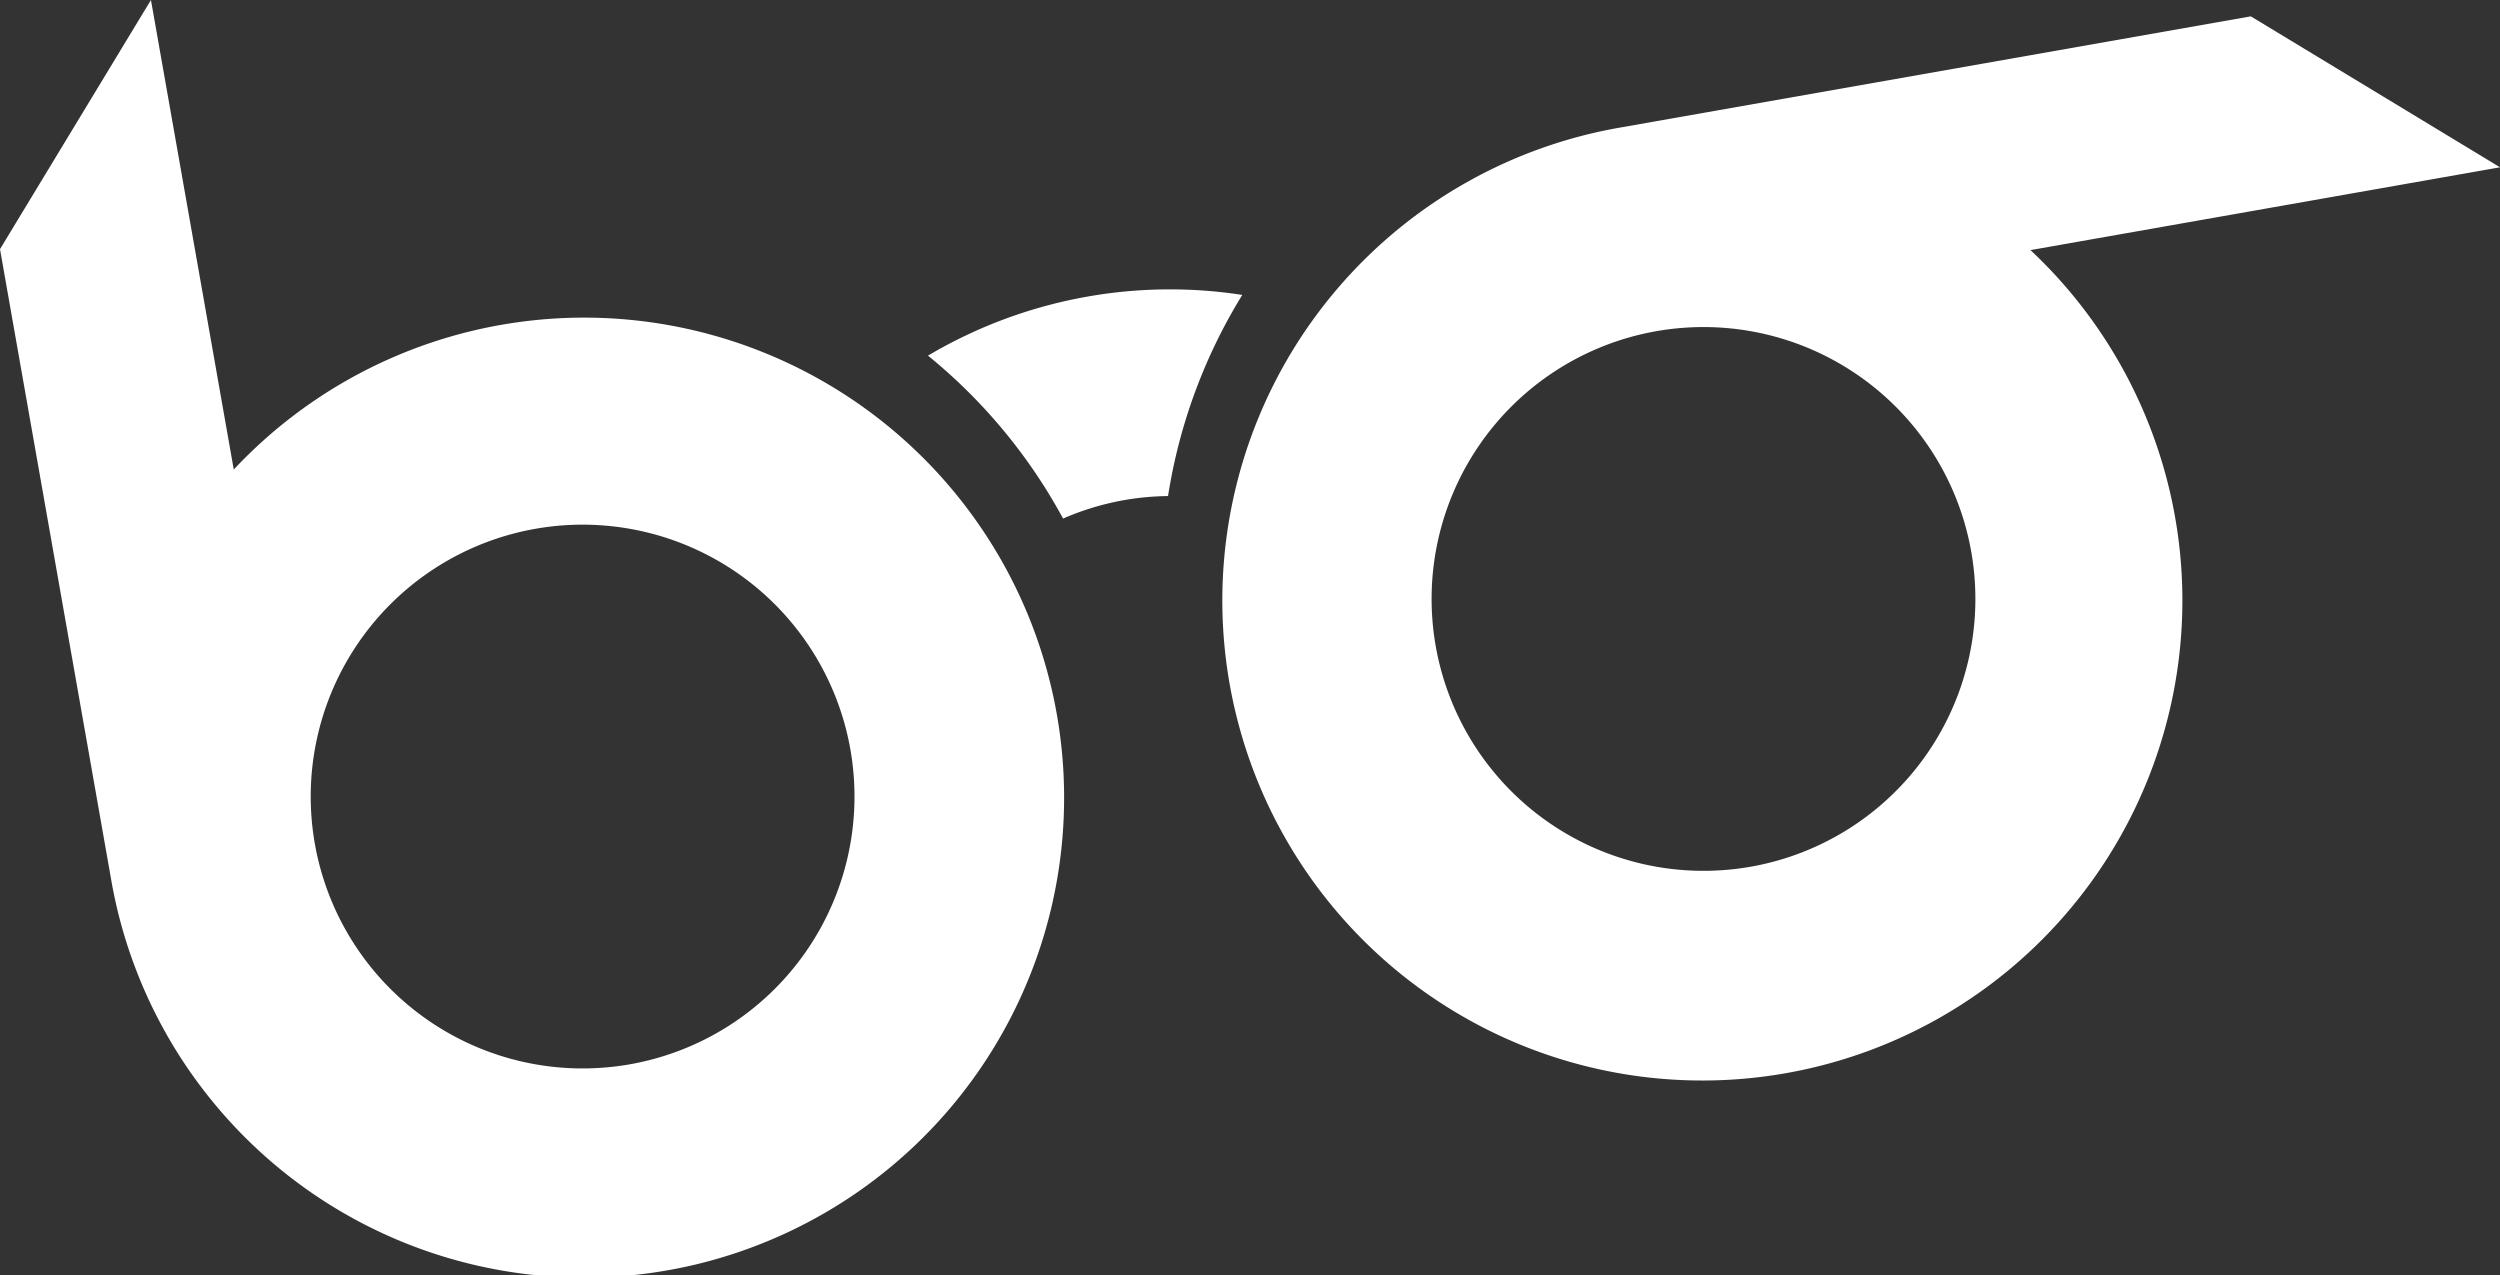
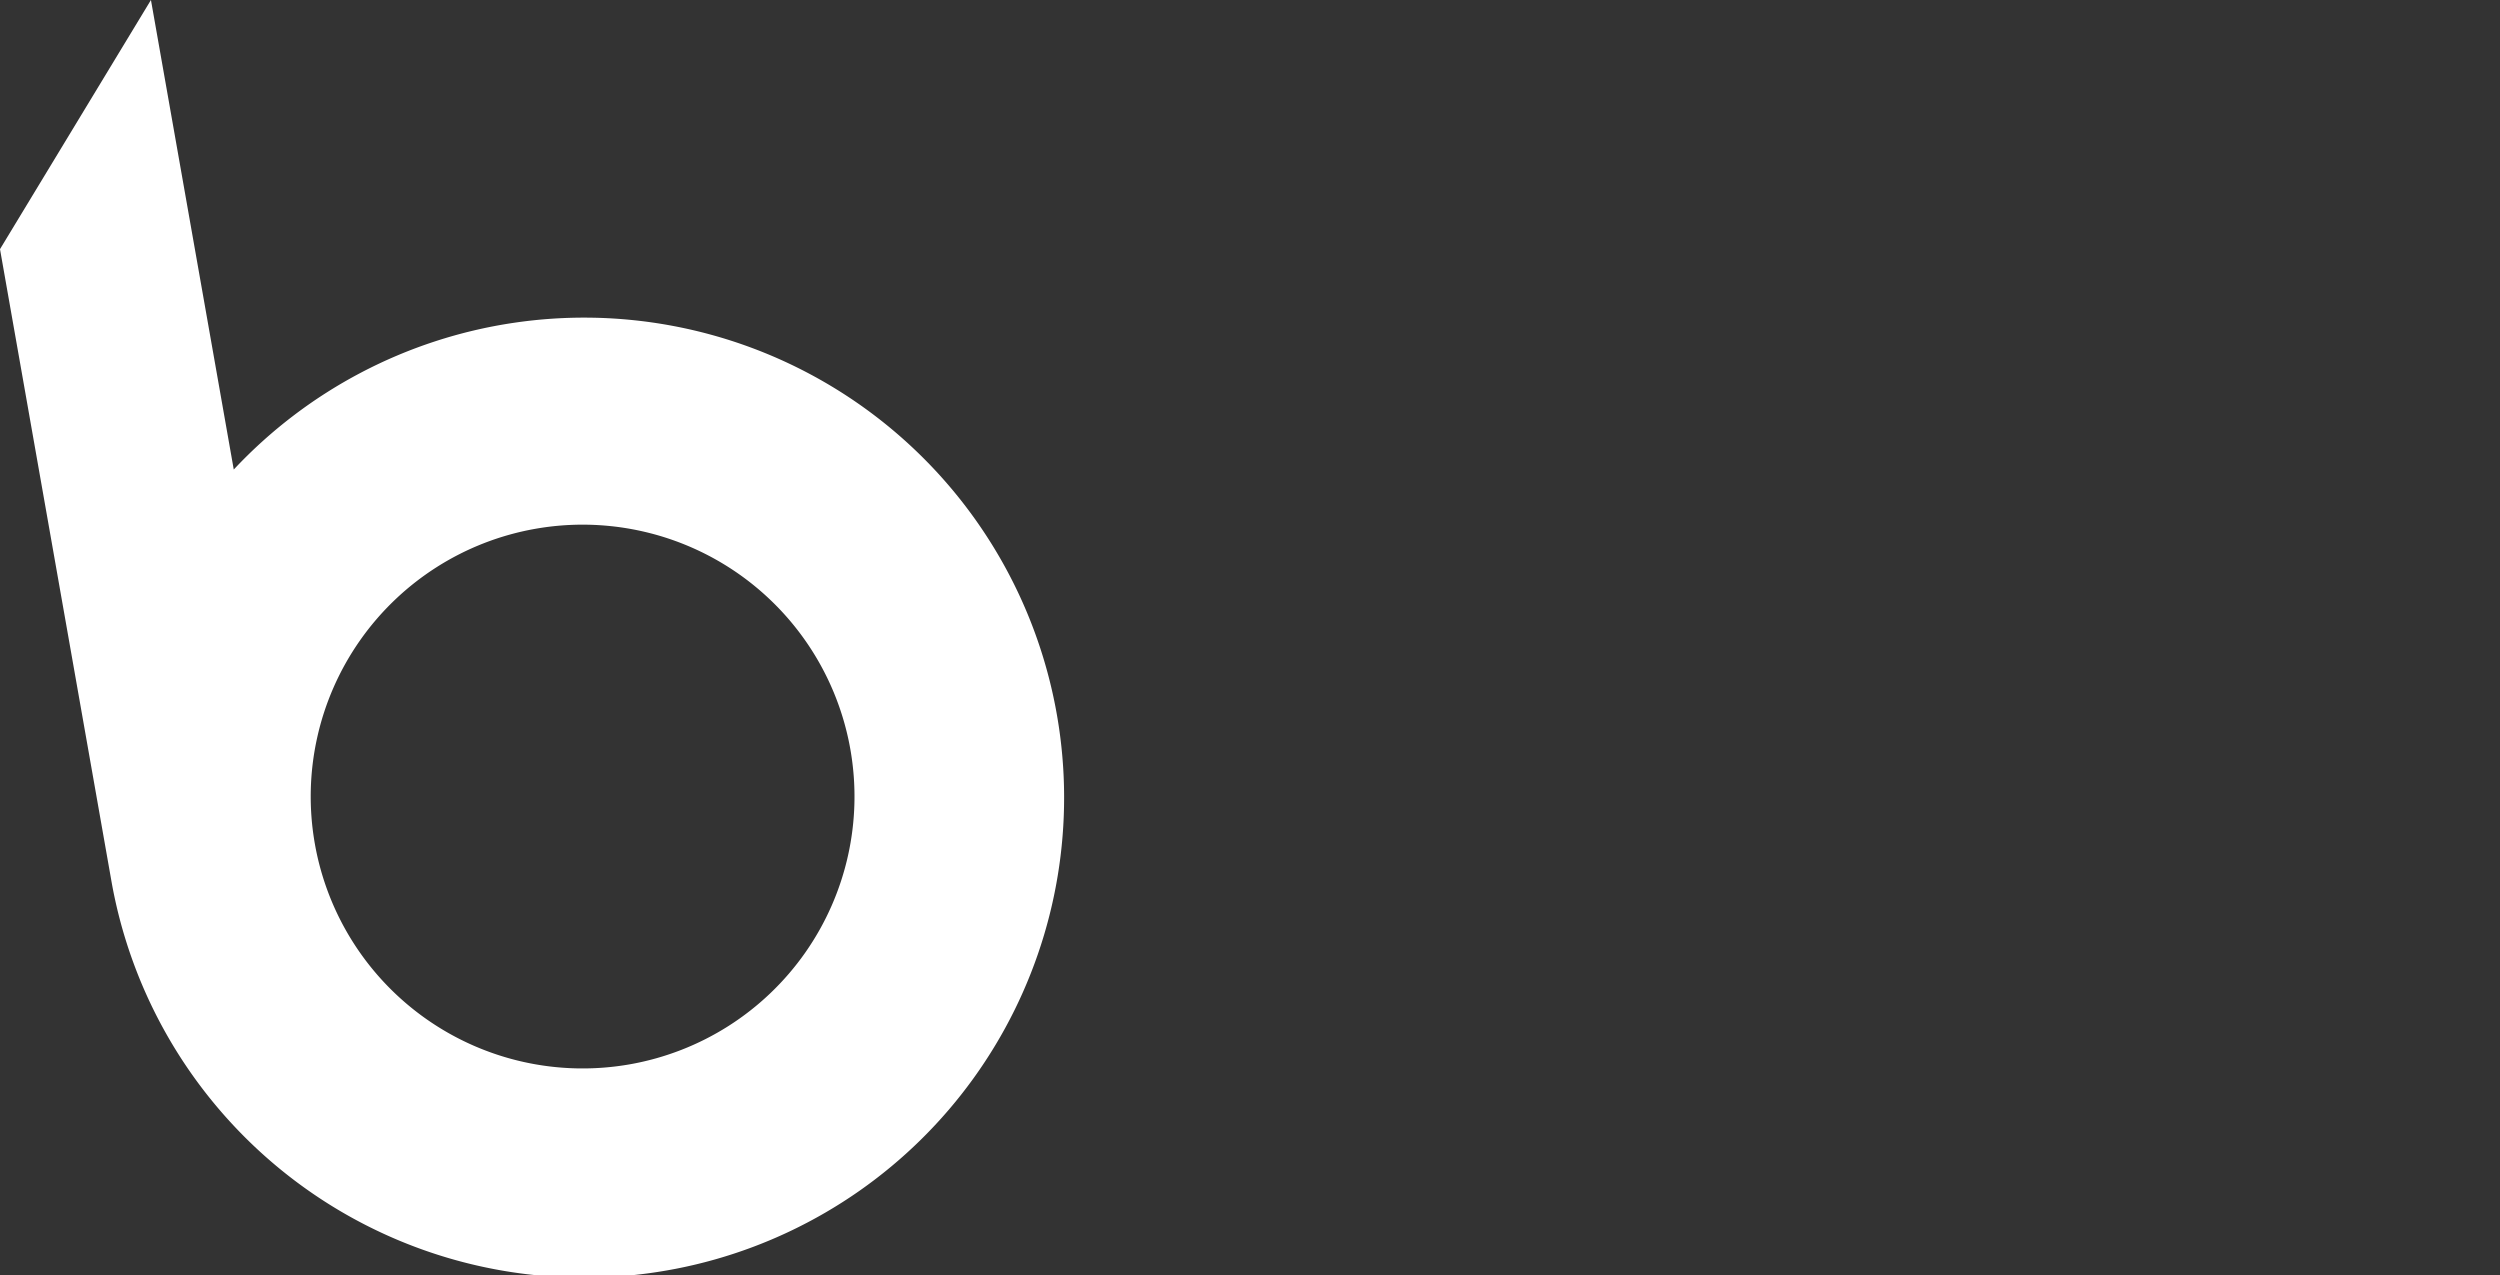
<svg xmlns="http://www.w3.org/2000/svg" width="102.156" height="52.114" viewBox="0 0 102.156 52.114">
  <rect x="0" y="0" width="102.156" height="52.114" fill="#333333" stroke="none" />
  <defs>
    <clipPath id="clip-path">
      <rect id="Rectangle_82" data-name="Rectangle 82" width="102.156" height="52.114" fill="none" />
    </clipPath>
  </defs>
  <g id="Groupe_694" data-name="Groupe 694" transform="translate(0 0)">
    <g id="Groupe_693" data-name="Groupe 693" transform="translate(0 0)" clip-path="url(#clip-path)">
-       <path id="Tracé_723" data-name="Tracé 723" d="M142.007,7.368,131.824,1.2,106.06,5.743a19.615,19.615,0,1,0,16.76,5.009Zm-30.621,28.58A11.11,11.11,0,1,1,120.4,23.077a11.11,11.11,0,0,1-9.012,12.871" transform="translate(-39.85 -0.532)" fill="#fff" />
      <path id="Tracé_724" data-name="Tracé 724" d="M6.168,0,0,10.181,4.543,35.946a19.614,19.614,0,1,0,5.009-16.76ZM34.748,30.62a11.11,11.11,0,1,1-12.871-9.012A11.11,11.11,0,0,1,34.748,30.62" transform="translate(0 0)" fill="#fff" />
-       <path id="Tracé_725" data-name="Tracé 725" d="M76.125,29.855a11.1,11.1,0,0,1,1.8-.167,22.208,22.208,0,0,1,3.034-8.219A19.411,19.411,0,0,0,68.115,23.95a22.211,22.211,0,0,1,5.521,6.657,11.1,11.1,0,0,1,2.489-.752" transform="translate(-30.196 -9.418)" fill="#fff" />
    </g>
  </g>
</svg>